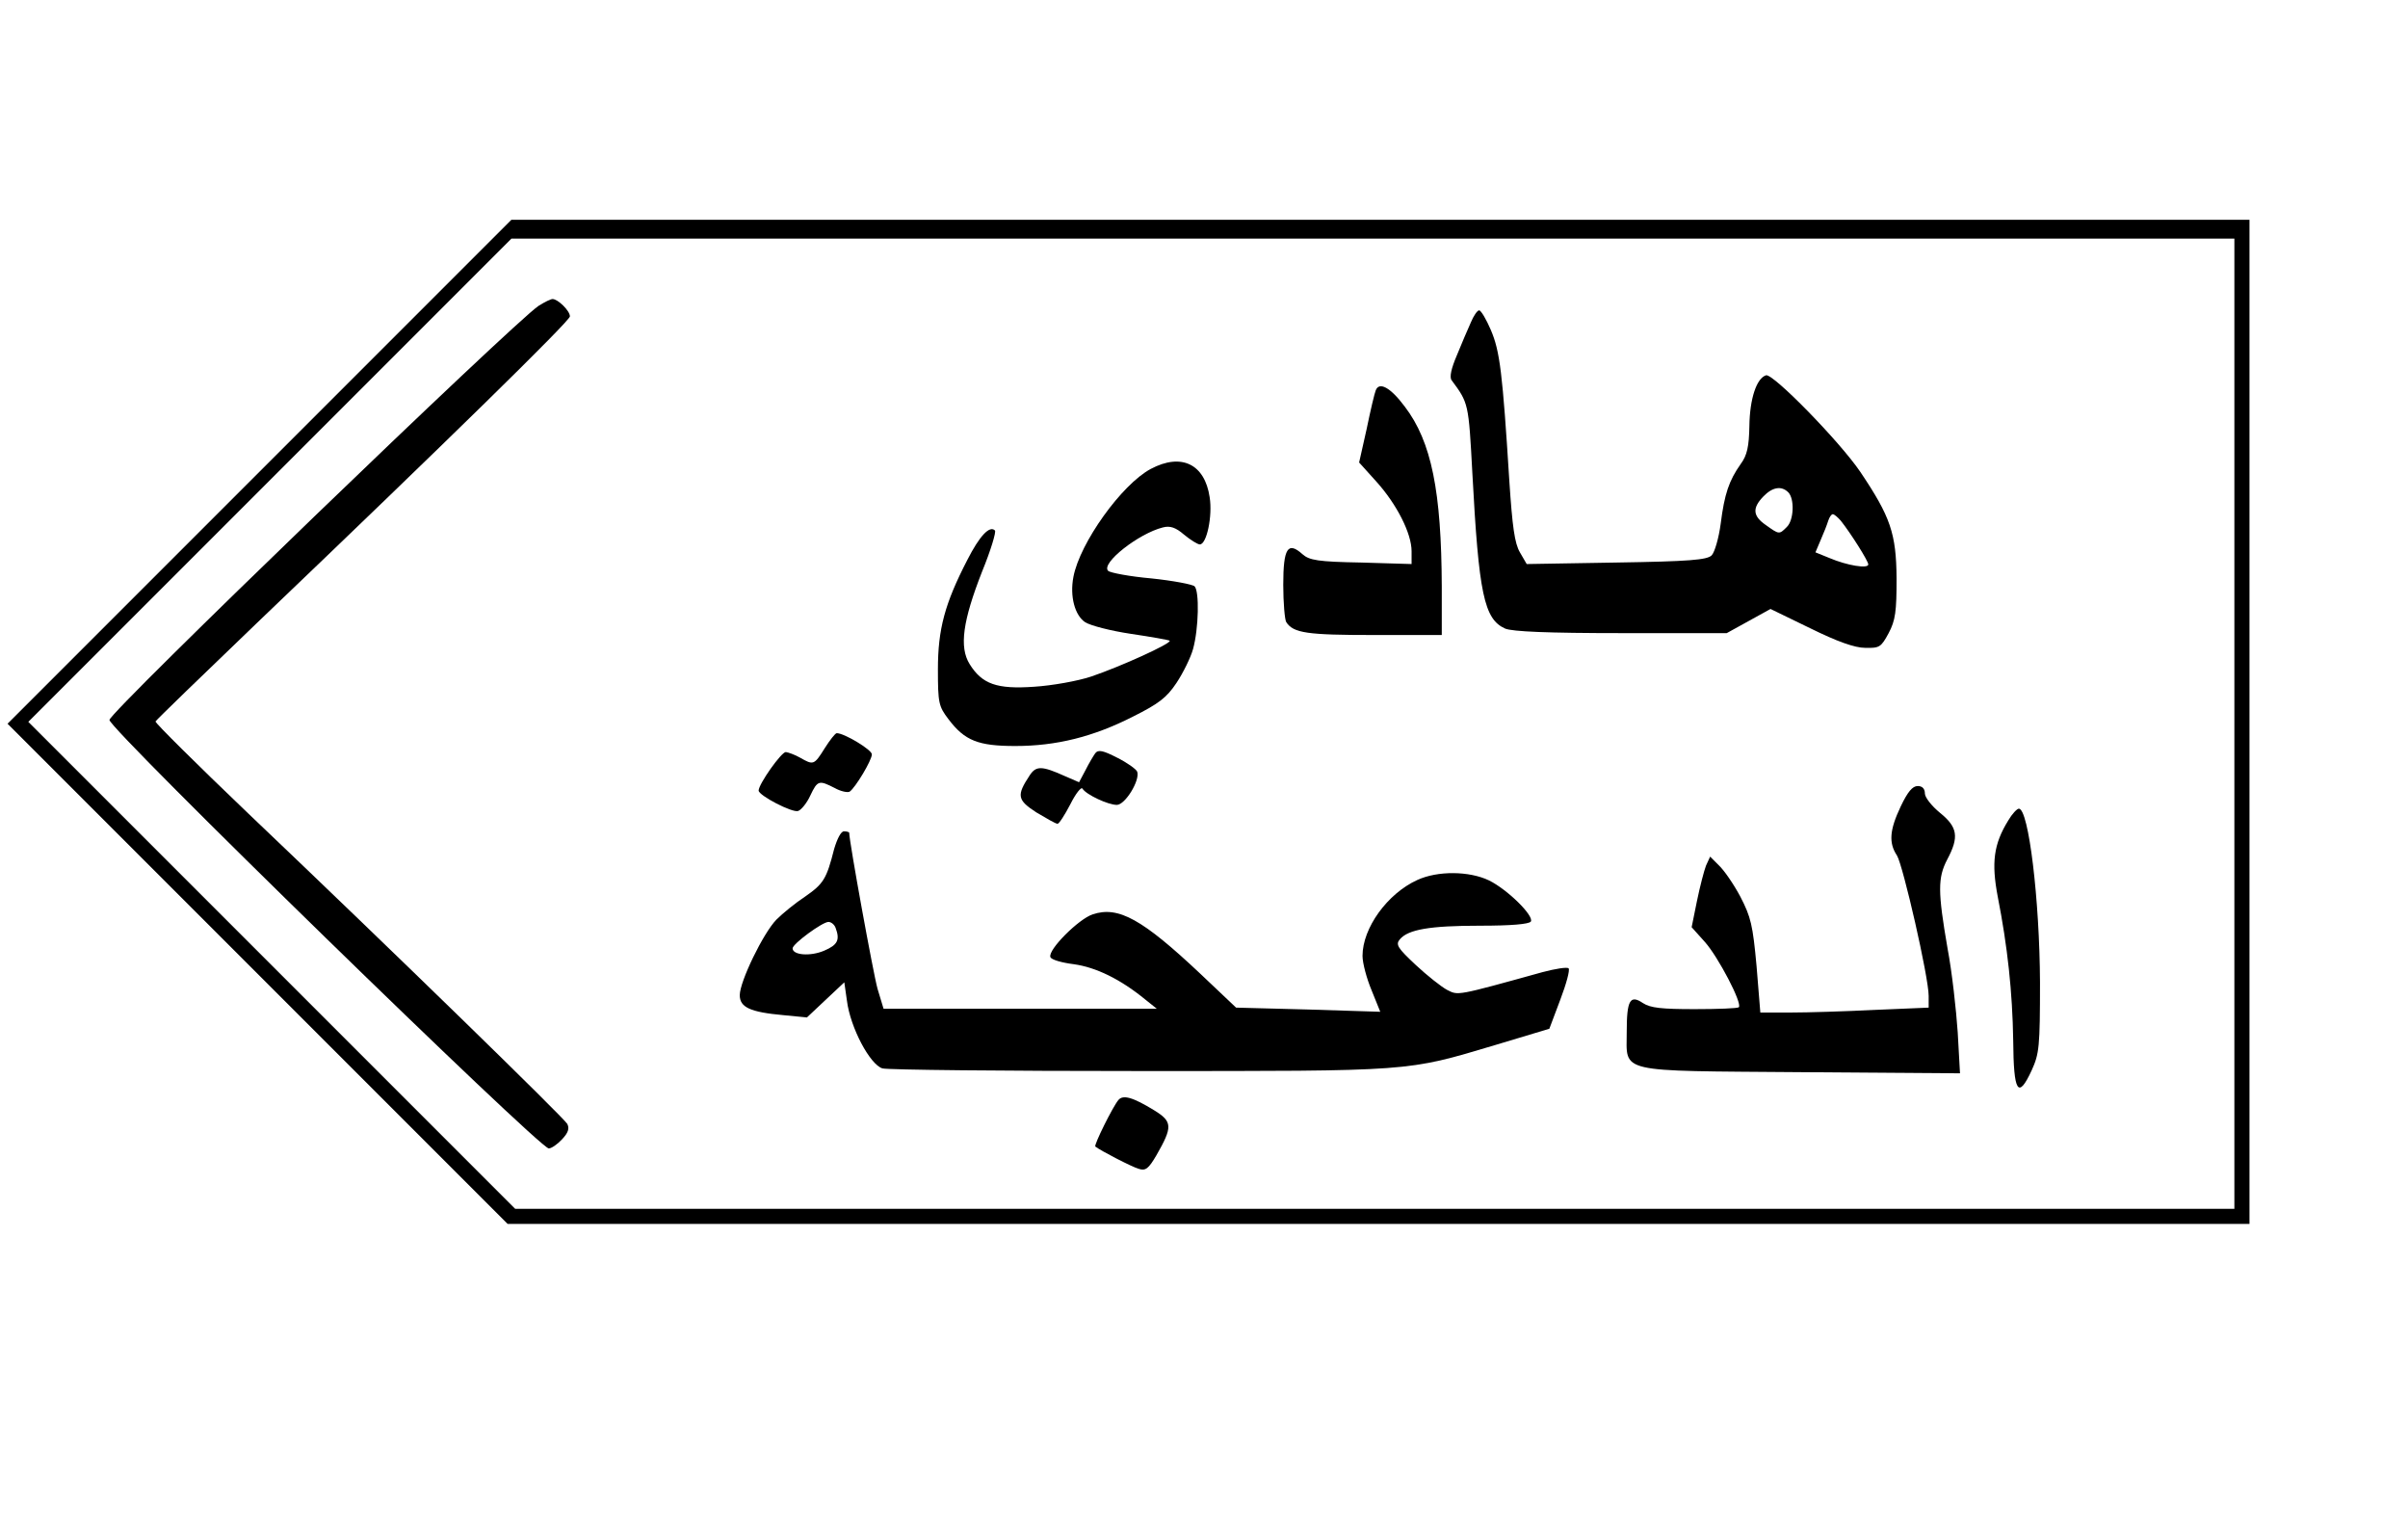
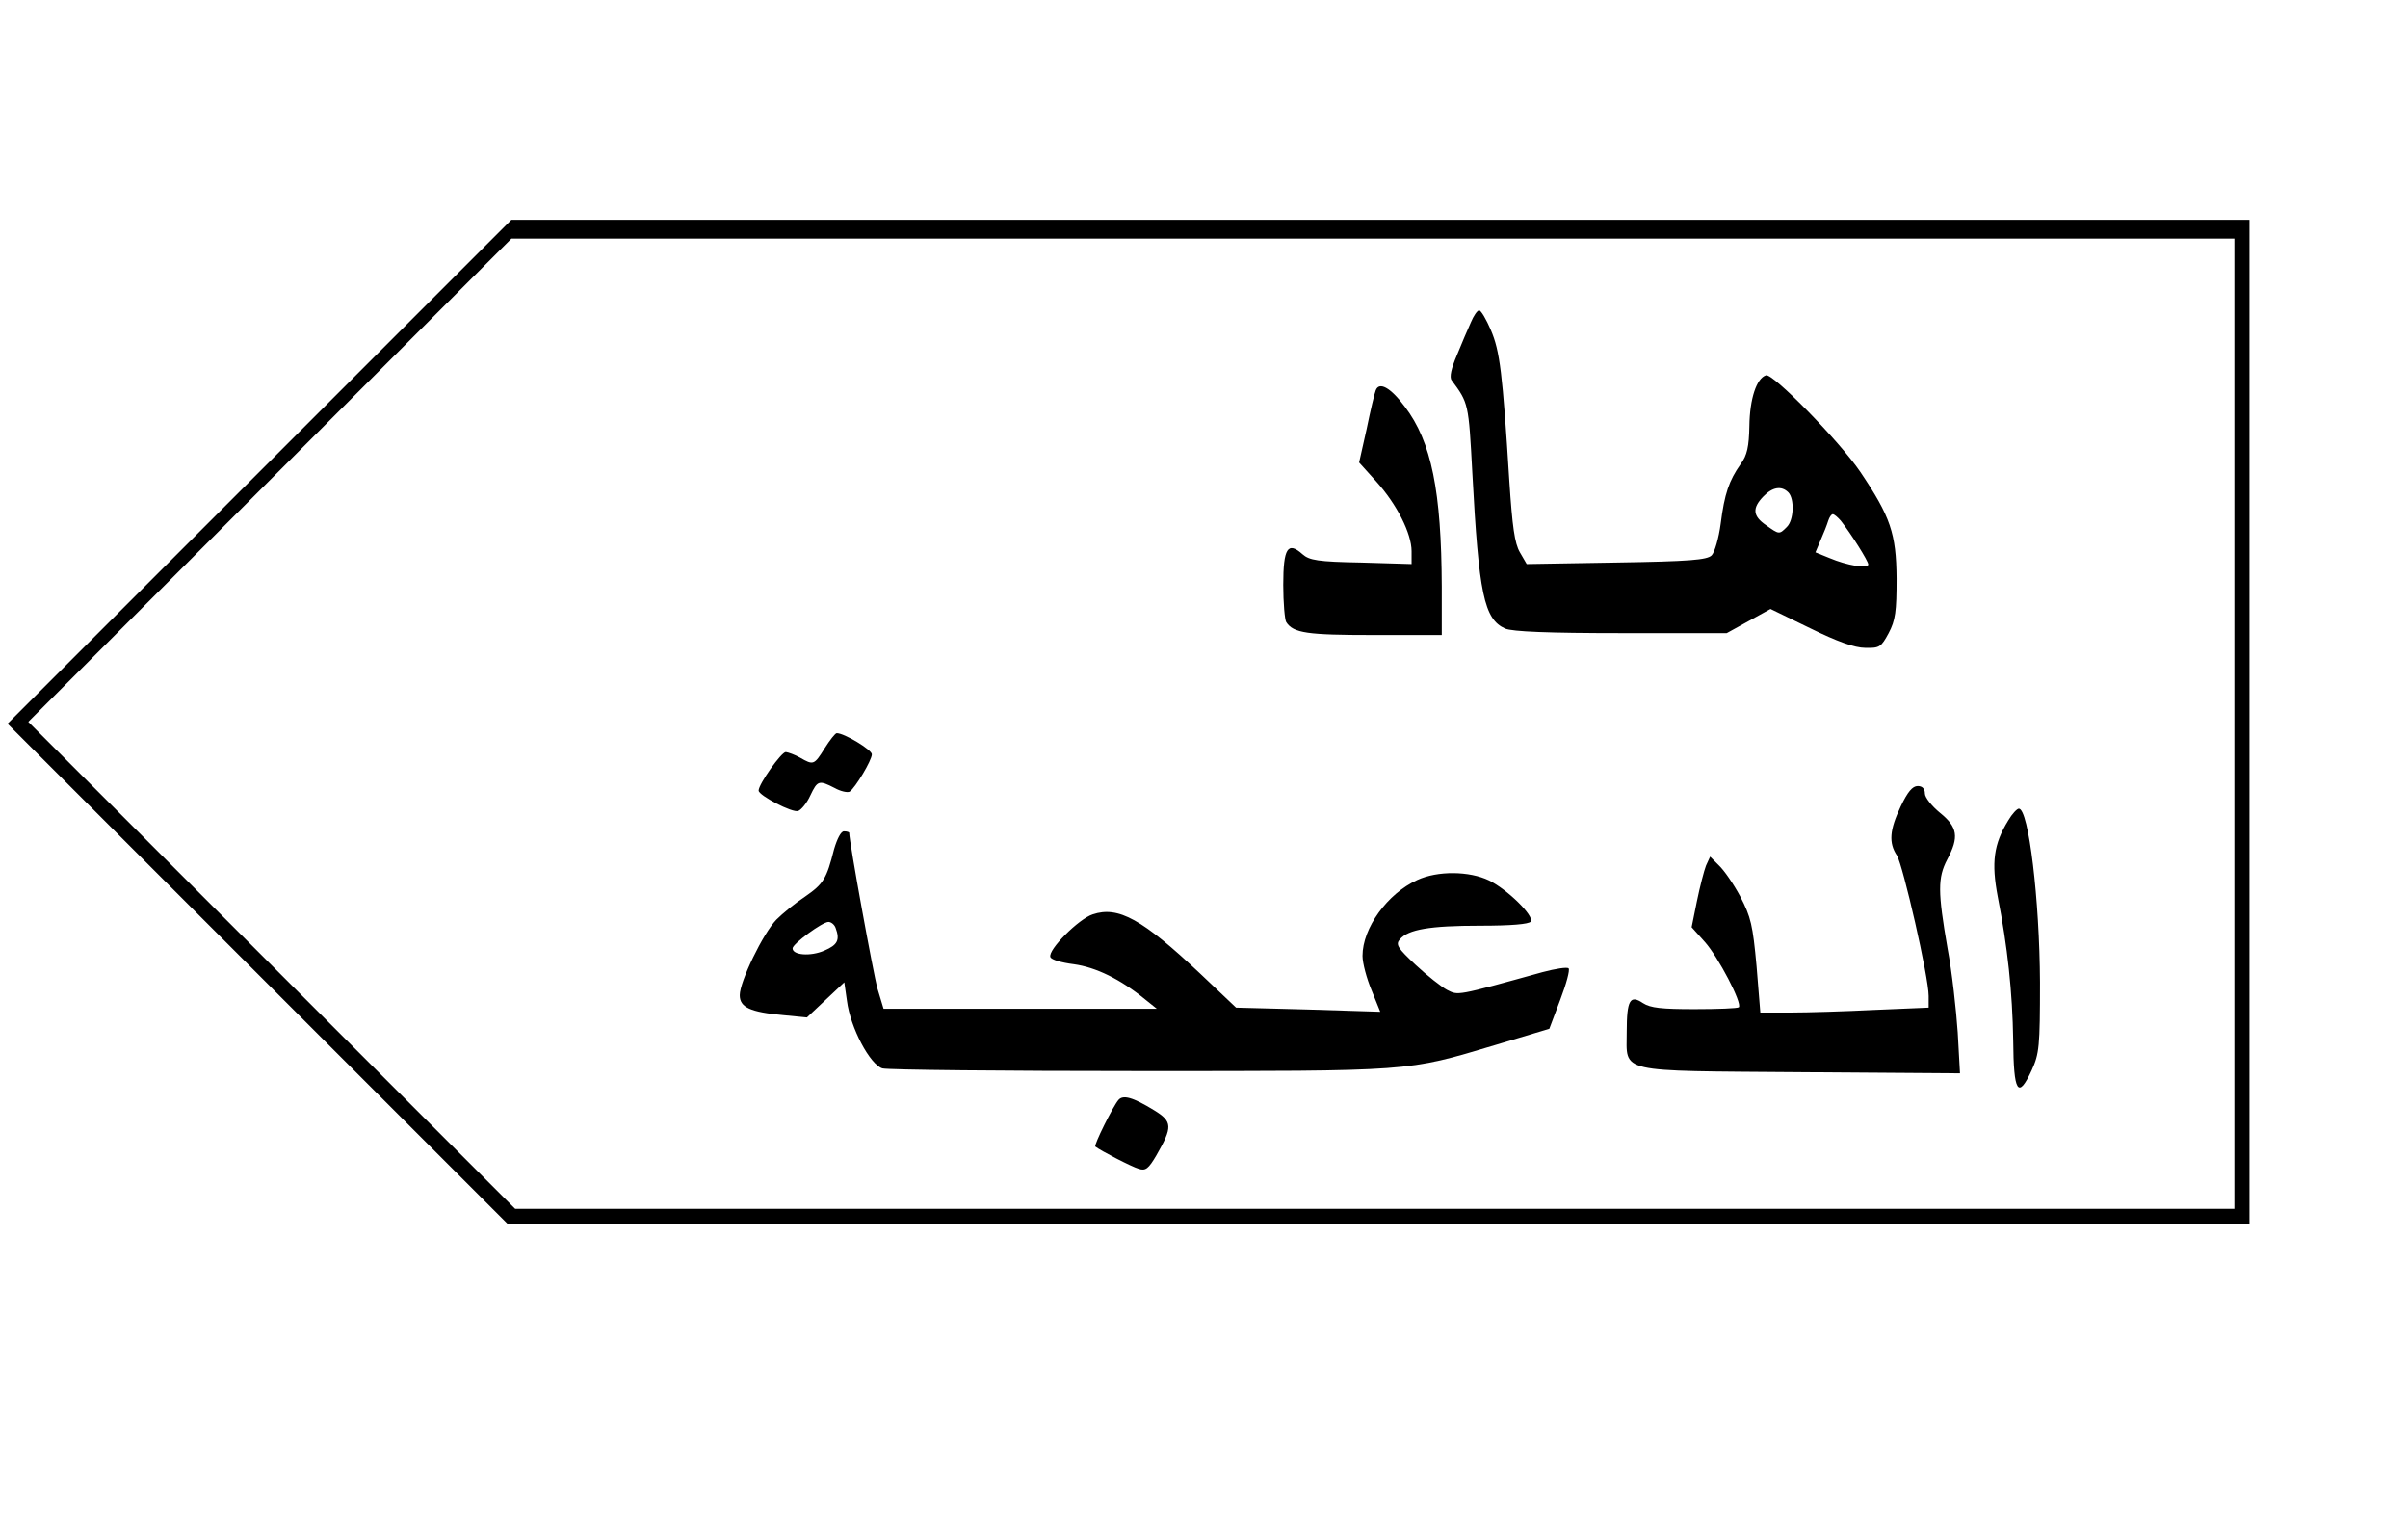
<svg xmlns="http://www.w3.org/2000/svg" version="1.0" width="478pt" height="303pt" viewBox="0 0 638 404" preserveAspectRatio="xMidYMid meet">
  <g transform="translate(0,404) scale(0.1,-0.1)" fill="#000000" stroke="none">
    <path d="M687 2792 l-667 -667 663 -663 662 -662 2308 0 2307 0 0 1330 0 1330 -2303 0 -2302 0 -668 -668z m5233 -667 l0 -1285 -2278 0 -2277 0 -645 645 -645 645 640 640 640 640 2282 0 2283 0 0 -1285z" />
-     <path d="M1427 3232 c-67 -45 -1138 -1077 -1137 -1097 0 -25 1139 -1135 1164 -1135 7 0 23 11 35 24 17 18 20 29 14 41 -10 17 -456 452 -846 823 -136 130 -246 239 -245 243 2 4 125 123 273 265 495 473 825 796 825 808 0 15 -32 46 -46 46 -5 0 -21 -8 -37 -18z" />
    <path d="M3897 3188 c-8 -18 -25 -57 -37 -87 -15 -35 -20 -58 -14 -66 45 -61 45 -60 55 -246 17 -320 31 -387 87 -412 19 -8 114 -12 307 -12 l280 0 58 32 58 32 105 -51 c71 -35 118 -52 146 -52 38 -1 42 2 62 39 18 34 21 57 21 145 -1 119 -16 163 -96 282 -55 81 -232 262 -250 256 -25 -8 -43 -62 -44 -134 -1 -55 -6 -78 -23 -101 -31 -44 -43 -79 -53 -158 -5 -38 -16 -76 -24 -84 -12 -12 -59 -16 -252 -19 l-238 -4 -18 31 c-14 24 -20 68 -28 189 -18 287 -25 344 -49 400 -12 28 -26 52 -31 52 -5 0 -15 -15 -22 -32z m841 -450 c17 -17 15 -74 -4 -92 -20 -20 -20 -20 -55 5 -35 24 -37 45 -7 76 24 25 48 29 66 11z m139 -75 c27 -34 73 -107 73 -116 0 -12 -56 -3 -103 17 l-37 15 14 33 c8 18 17 41 20 51 3 9 8 17 12 17 4 0 13 -8 21 -17z" />
    <path d="M3645 3008 c-3 -7 -14 -53 -24 -102 l-20 -89 46 -51 c54 -60 93 -137 93 -184 l0 -34 -134 4 c-114 2 -137 6 -155 22 -39 35 -51 16 -51 -81 0 -48 4 -93 8 -99 19 -29 56 -34 231 -34 l181 0 0 128 c-1 252 -27 384 -98 477 -38 51 -68 67 -77 43z" />
-     <path d="M3049 2800 c-77 -41 -188 -196 -205 -286 -10 -52 4 -102 31 -120 14 -9 68 -23 122 -31 54 -8 99 -16 102 -18 6 -7 -131 -69 -208 -95 -36 -12 -104 -24 -151 -27 -99 -7 -138 7 -171 60 -28 45 -18 115 33 245 23 56 38 106 34 109 -14 14 -41 -15 -73 -78 -60 -116 -78 -184 -78 -290 0 -89 2 -98 28 -132 43 -57 79 -71 177 -71 108 0 206 24 312 78 68 34 89 50 115 89 18 27 38 68 44 90 15 54 17 153 4 166 -5 5 -57 15 -115 21 -57 5 -109 15 -114 20 -20 20 81 99 145 115 19 5 34 0 56 -19 17 -14 36 -26 42 -26 18 0 34 75 26 125 -13 88 -75 118 -156 75z" />
    <path d="M2185 2060 c-28 -45 -30 -45 -65 -25 -14 8 -31 14 -38 15 -12 0 -72 -85 -72 -102 0 -13 90 -60 105 -54 8 3 23 21 32 41 19 40 23 41 64 20 16 -9 34 -13 40 -10 15 10 59 83 59 99 0 12 -73 56 -93 56 -4 0 -18 -18 -32 -40z" />
-     <path d="M2902 2047 c-5 -7 -17 -27 -26 -45 l-17 -32 -37 16 c-62 28 -77 28 -94 2 -35 -53 -33 -65 18 -98 27 -16 51 -30 56 -30 4 0 19 23 34 52 14 28 29 47 32 41 10 -16 68 -43 91 -43 22 0 62 65 54 88 -3 7 -27 24 -53 37 -37 19 -50 22 -58 12z" />
    <path d="M5036 1906 c-30 -63 -32 -97 -10 -130 16 -26 84 -322 84 -372 l0 -31 -142 -6 c-79 -4 -179 -7 -223 -7 l-81 0 -10 123 c-10 109 -15 130 -43 184 -18 34 -44 71 -57 83 l-23 23 -11 -24 c-5 -13 -16 -55 -24 -94 l-14 -69 35 -39 c35 -39 100 -163 90 -173 -3 -3 -55 -5 -117 -5 -87 0 -117 3 -137 16 -34 23 -43 8 -43 -76 0 -111 -31 -103 463 -107 l420 -3 -6 108 c-4 59 -15 160 -27 223 -26 150 -26 187 -1 235 32 60 28 86 -19 124 -22 18 -40 41 -40 51 0 13 -7 20 -19 20 -14 0 -27 -16 -45 -54z" />
    <path d="M5321 1869 c-39 -63 -45 -112 -28 -202 26 -132 39 -253 41 -381 1 -138 13 -157 49 -79 20 44 22 62 22 233 -1 218 -30 460 -56 460 -5 0 -18 -14 -28 -31z" />
    <path d="M2210 1793 c-20 -79 -28 -92 -77 -126 -26 -17 -60 -45 -76 -61 -35 -36 -97 -164 -97 -200 0 -32 27 -45 116 -53 l62 -6 50 47 49 46 7 -49 c9 -71 61 -169 94 -179 15 -4 322 -7 682 -7 727 0 704 -2 942 69 l143 43 29 77 c16 42 26 79 22 83 -4 4 -35 -1 -69 -10 -231 -64 -223 -62 -253 -47 -15 8 -53 38 -83 66 -48 45 -54 54 -42 68 22 26 79 36 213 36 81 0 129 4 134 11 9 15 -62 85 -111 109 -52 25 -136 26 -190 1 -79 -36 -145 -127 -145 -201 0 -19 11 -60 24 -91 l23 -57 -191 6 -191 5 -95 90 c-153 144 -217 180 -285 157 -37 -12 -119 -94 -112 -113 2 -7 30 -15 62 -19 58 -8 123 -39 190 -94 l30 -24 -362 0 -362 0 -16 53 c-11 39 -75 390 -75 413 0 2 -6 4 -14 4 -8 0 -18 -20 -26 -47z m4 -209 c12 -32 5 -45 -30 -60 -37 -16 -84 -12 -84 6 0 12 79 70 95 70 7 0 16 -7 19 -16z" />
    <path d="M2963 1128 c-15 -18 -65 -119 -61 -123 14 -11 97 -54 115 -59 18 -6 26 0 47 36 43 75 43 89 -6 119 -57 35 -83 42 -95 27z" />
  </g>
</svg>